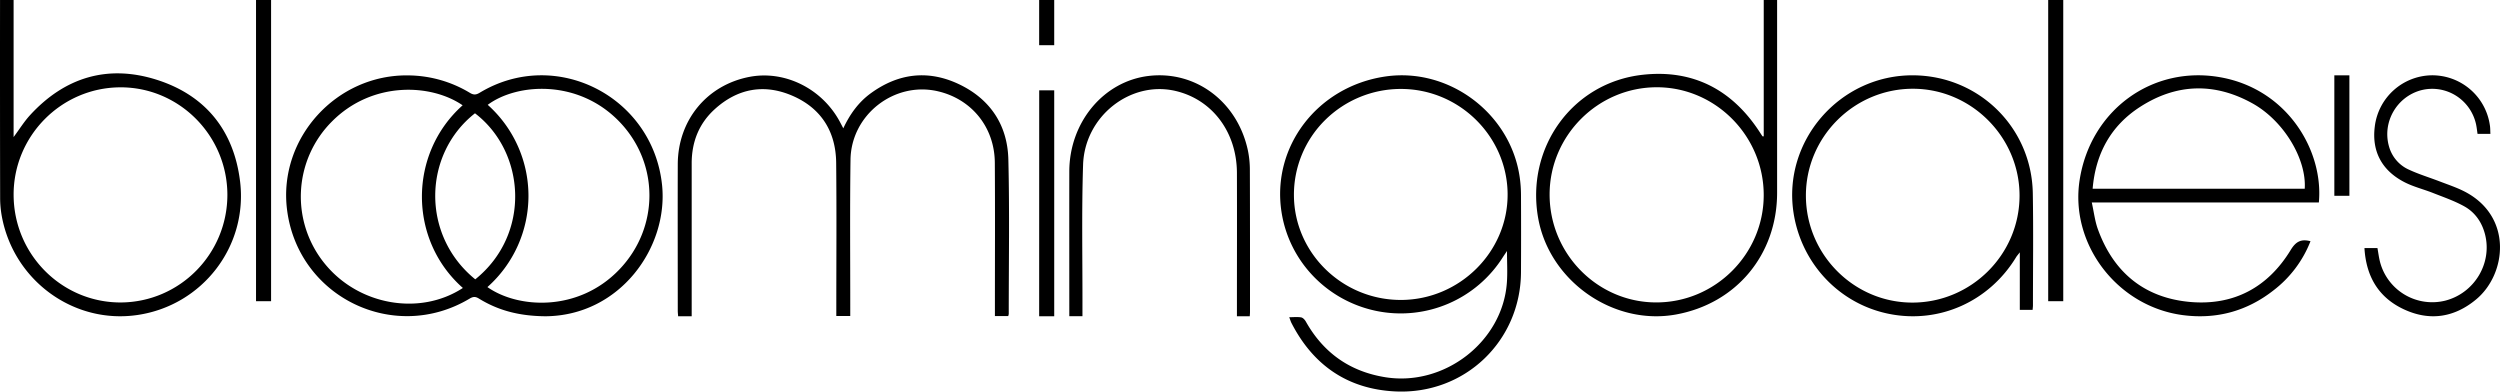
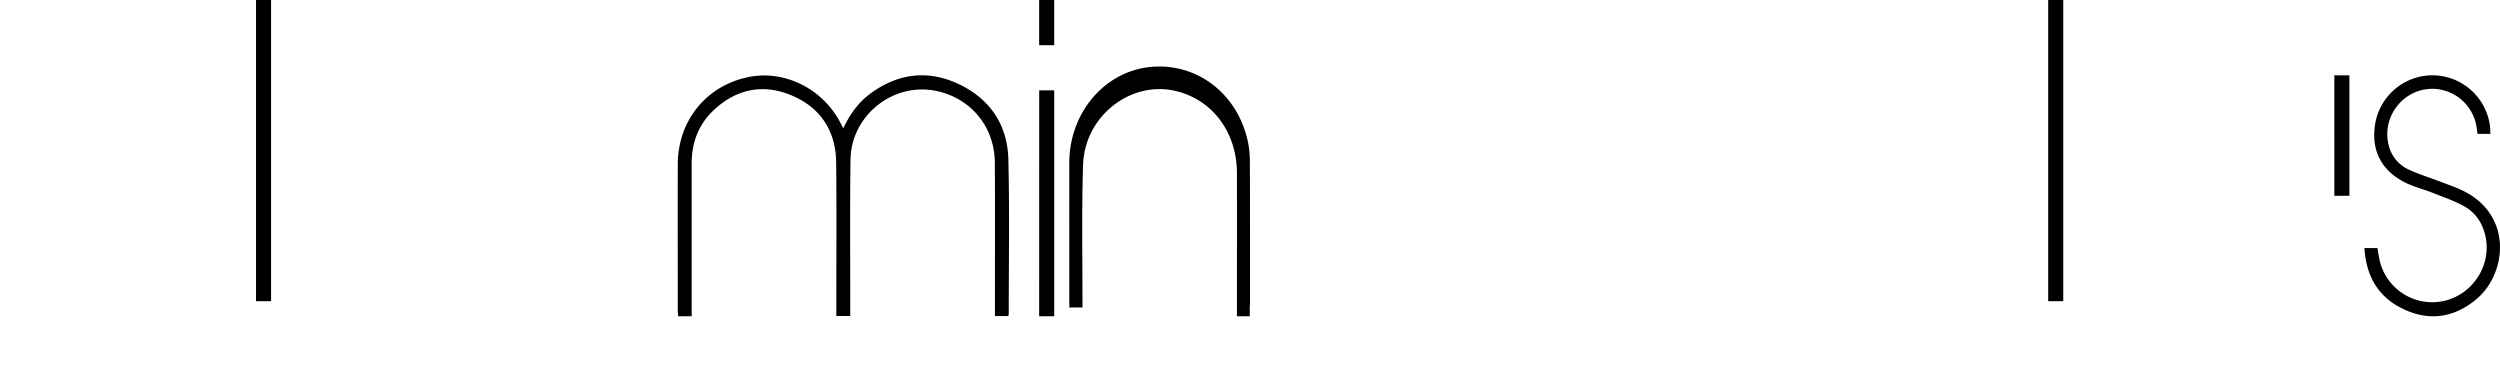
<svg xmlns="http://www.w3.org/2000/svg" width="166" height="26" viewBox="0 0 166 26">
  <g fill="#000" fill-rule="evenodd">
-     <path fill-rule="nonzero" d="M36.227 21c-1.774-.014-3.162-.395-4.43-1.177-.225-.139-.379-.133-.605 0-5.03 3.017-11.426-.108-12.135-5.926-.577-4.73 3.288-8.98 8.086-8.89 1.436.018 2.84.42 4.066 1.163.247.148.41.128.647-.014 5.056-3.048 11.49.254 12.105 6.124.432 4.13-2.784 8.68-7.734 8.72zm-5.493-1.88c-3.623-3.194-3.619-8.917-.015-12.128-2.095-1.44-5.996-1.618-8.67 1.067a7.046 7.046 0 0 0-.468 9.47c2.243 2.746 6.299 3.458 9.153 1.592zm1.63-.059c2.033 1.433 6.038 1.669 8.754-1.16 2.658-2.77 2.673-7.027.04-9.79-2.744-2.88-6.839-2.592-8.773-1.15a8.105 8.105 0 0 1 2.705 6.054 8.105 8.105 0 0 1-2.724 6.046h-.002zm-.806-.513c3.723-3.002 3.345-8.46-.019-11.026-3.459 2.715-3.585 8.105.019 11.026zM85.606 21.063c.296 0 .55-.03.792.012.118.021.244.16.31.278 1.163 2.065 2.909 3.315 5.28 3.695 3.922.628 7.784-2.363 8.068-6.272.05-.668.008-1.351.008-2.11-.11.168-.183.272-.254.38a8.026 8.026 0 0 1-8.407 3.603c-3.287-.674-5.803-3.293-6.31-6.57-.671-4.343 2.386-8.337 6.888-8.999 4.226-.621 8.32 2.443 8.928 6.69.055.386.083.775.085 1.164.008 1.712.008 3.424 0 5.136-.02 4.572-3.731 8.143-8.352 7.92-3.164-.153-5.45-1.746-6.883-4.532-.055-.105-.09-.227-.153-.395zm14.5-8.167c-.02-3.847-3.216-6.995-7.093-6.99a7.153 7.153 0 0 0-5.035 2.076 6.97 6.97 0 0 0-2.061 4.988c.02 3.835 3.225 6.962 7.124 6.946 3.884-.016 7.083-3.196 7.064-7.02z" />
    <path d="M45.928 21h-.9c-.008-.13-.024-.253-.024-.377 0-3.239-.009-6.476 0-9.716.01-2.934 1.939-5.268 4.778-5.806 2.333-.441 4.793.78 5.975 2.966.075.138.146.278.238.454.445-.954 1.027-1.752 1.845-2.342 1.824-1.319 3.795-1.551 5.82-.595 2.06.972 3.234 2.689 3.294 4.984.085 3.423.026 6.853.027 10.275a.707.707 0 0 1-.036.145h-.883v-.52c0-3.224.016-6.448-.006-9.67-.017-2.356-1.55-4.235-3.814-4.745-2.874-.648-5.727 1.57-5.768 4.55-.046 3.281-.015 6.562-.017 9.844v.537h-.926v-.507c0-3.223.025-6.446-.009-9.669-.022-2.093-1.013-3.634-2.91-4.452-1.875-.809-3.643-.483-5.164.904-1.039.948-1.521 2.169-1.52 3.592V21z" />
-     <path fill-rule="nonzero" d="M.002 0h.901v9.102c.398-.536.701-1.028 1.085-1.448 2.316-2.528 5.169-3.386 8.415-2.358 3.224 1.022 5.12 3.35 5.537 6.74.532 4.338-2.514 8.25-6.816 8.88C4.9 21.537.913 18.64.122 14.37a6.853 6.853 0 0 1-.113-1.226C0 8.87-.002 4.599.002.327V0zm.902 12.94c.01 3.955 3.199 7.154 7.118 7.144 3.909-.023 7.068-3.21 7.076-7.139 0-3.946-3.206-7.164-7.117-7.146C4.07 5.817.894 9.028.904 12.94zM153.972 13.442h-15.078c.142.638.207 1.229.403 1.772 1.036 2.873 3.093 4.566 6.127 4.836 2.892.254 5.165-.966 6.677-3.449.339-.555.678-.75 1.316-.585a7.575 7.575 0 0 1-2.44 3.251c-1.773 1.396-3.8 1.948-6.029 1.658-4.371-.572-7.529-4.728-6.858-8.986.723-4.615 4.812-7.62 9.354-6.806 4.458.8 6.847 4.884 6.528 8.31zm-.938-.91c.128-1.98-1.402-4.524-3.48-5.673-2.513-1.392-5.04-1.317-7.45.237-1.94 1.25-2.956 3.1-3.153 5.436h14.083zM117.112 9.056V0H118v12.804c-.005 4.106-2.712 7.351-6.718 8.079-4.153.753-8.39-2.21-9.145-6.388-.84-4.678 2.256-9.012 6.938-9.53 3.329-.369 5.932.978 7.77 3.806.06.093.121.187.184.279.003.004.024 0 .083.006zm-7.144 11.025c3.92.006 7.139-3.203 7.143-7.121.005-3.931-3.205-7.169-7.102-7.166-3.898.002-7.104 3.198-7.115 7.103-.01 3.946 3.173 7.18 7.074 7.184zM134.965 20.577h-.85v-3.822c-.13.17-.191.234-.236.308-1.798 2.963-5.122 4.452-8.458 3.776-3.286-.664-5.8-3.322-6.327-6.688-.75-4.796 3.08-9.195 7.966-9.15 4.349.04 7.842 3.468 7.918 7.828.043 2.48.01 4.963.01 7.45 0 .084-.014.183-.023.298zm-7.99-.485c3.913 0 7.117-3.185 7.123-7.092.007-3.884-3.191-7.098-7.068-7.107-3.913-.007-7.12 3.19-7.118 7.095.002 3.905 3.182 7.1 7.062 7.104z" />
-     <path d="M82.984 21h-.852v-.528c0-2.999.01-5.998 0-8.997-.011-2.72-1.653-4.882-4.103-5.442-2.974-.68-6.008 1.685-6.112 4.906-.102 3.154-.034 6.315-.042 9.475v.583h-.873v-.399c0-3.072-.005-6.143 0-9.214.006-3.264 2.273-5.986 5.271-6.342 3.114-.369 5.893 1.708 6.586 4.941.088.424.132.857.132 1.291.012 3.144.009 6.288.009 9.431.001.085-.008.17-.016.295zM165.363 8.89h-.854c-.034-.222-.055-.442-.103-.657a3.004 3.004 0 0 0-1.343-1.889 2.964 2.964 0 0 0-2.28-.358c-1.634.423-2.615 2.123-2.153 3.739.192.691.682 1.26 1.336 1.546.655.304 1.355.515 2.032.776.534.205 1.081.387 1.592.642 3.274 1.639 2.866 5.489.834 7.185-1.462 1.22-3.107 1.463-4.821.658-1.671-.782-2.494-2.18-2.603-4.06h.863c.06.325.098.66.187.981a3.584 3.584 0 0 0 4.34 2.503c1.917-.507 3.095-2.475 2.621-4.374-.205-.82-.666-1.483-1.387-1.883-.654-.363-1.373-.609-2.071-.885-.623-.247-1.285-.406-1.878-.708-1.531-.78-2.197-2.07-1.99-3.698A3.867 3.867 0 0 1 161.462 5a3.865 3.865 0 0 1 3.864 3.307c.031.18.025.362.037.583zM17 0h1v20h-1zM137 20h-1V0h1zM69.003 6H70v15h-1zM156 13h-1V5h1zM70 3h-1V0h1z" />
+     <path d="M82.984 21h-.852v-.528c0-2.999.01-5.998 0-8.997-.011-2.72-1.653-4.882-4.103-5.442-2.974-.68-6.008 1.685-6.112 4.906-.102 3.154-.034 6.315-.042 9.475h-.873v-.399c0-3.072-.005-6.143 0-9.214.006-3.264 2.273-5.986 5.271-6.342 3.114-.369 5.893 1.708 6.586 4.941.088.424.132.857.132 1.291.012 3.144.009 6.288.009 9.431.001.085-.008.17-.016.295zM165.363 8.89h-.854c-.034-.222-.055-.442-.103-.657a3.004 3.004 0 0 0-1.343-1.889 2.964 2.964 0 0 0-2.28-.358c-1.634.423-2.615 2.123-2.153 3.739.192.691.682 1.26 1.336 1.546.655.304 1.355.515 2.032.776.534.205 1.081.387 1.592.642 3.274 1.639 2.866 5.489.834 7.185-1.462 1.22-3.107 1.463-4.821.658-1.671-.782-2.494-2.18-2.603-4.06h.863c.06.325.098.66.187.981a3.584 3.584 0 0 0 4.34 2.503c1.917-.507 3.095-2.475 2.621-4.374-.205-.82-.666-1.483-1.387-1.883-.654-.363-1.373-.609-2.071-.885-.623-.247-1.285-.406-1.878-.708-1.531-.78-2.197-2.07-1.99-3.698A3.867 3.867 0 0 1 161.462 5a3.865 3.865 0 0 1 3.864 3.307c.031.18.025.362.037.583zM17 0h1v20h-1zM137 20h-1V0h1zM69.003 6H70v15h-1zM156 13h-1V5h1zM70 3h-1V0h1z" />
  </g>
</svg>